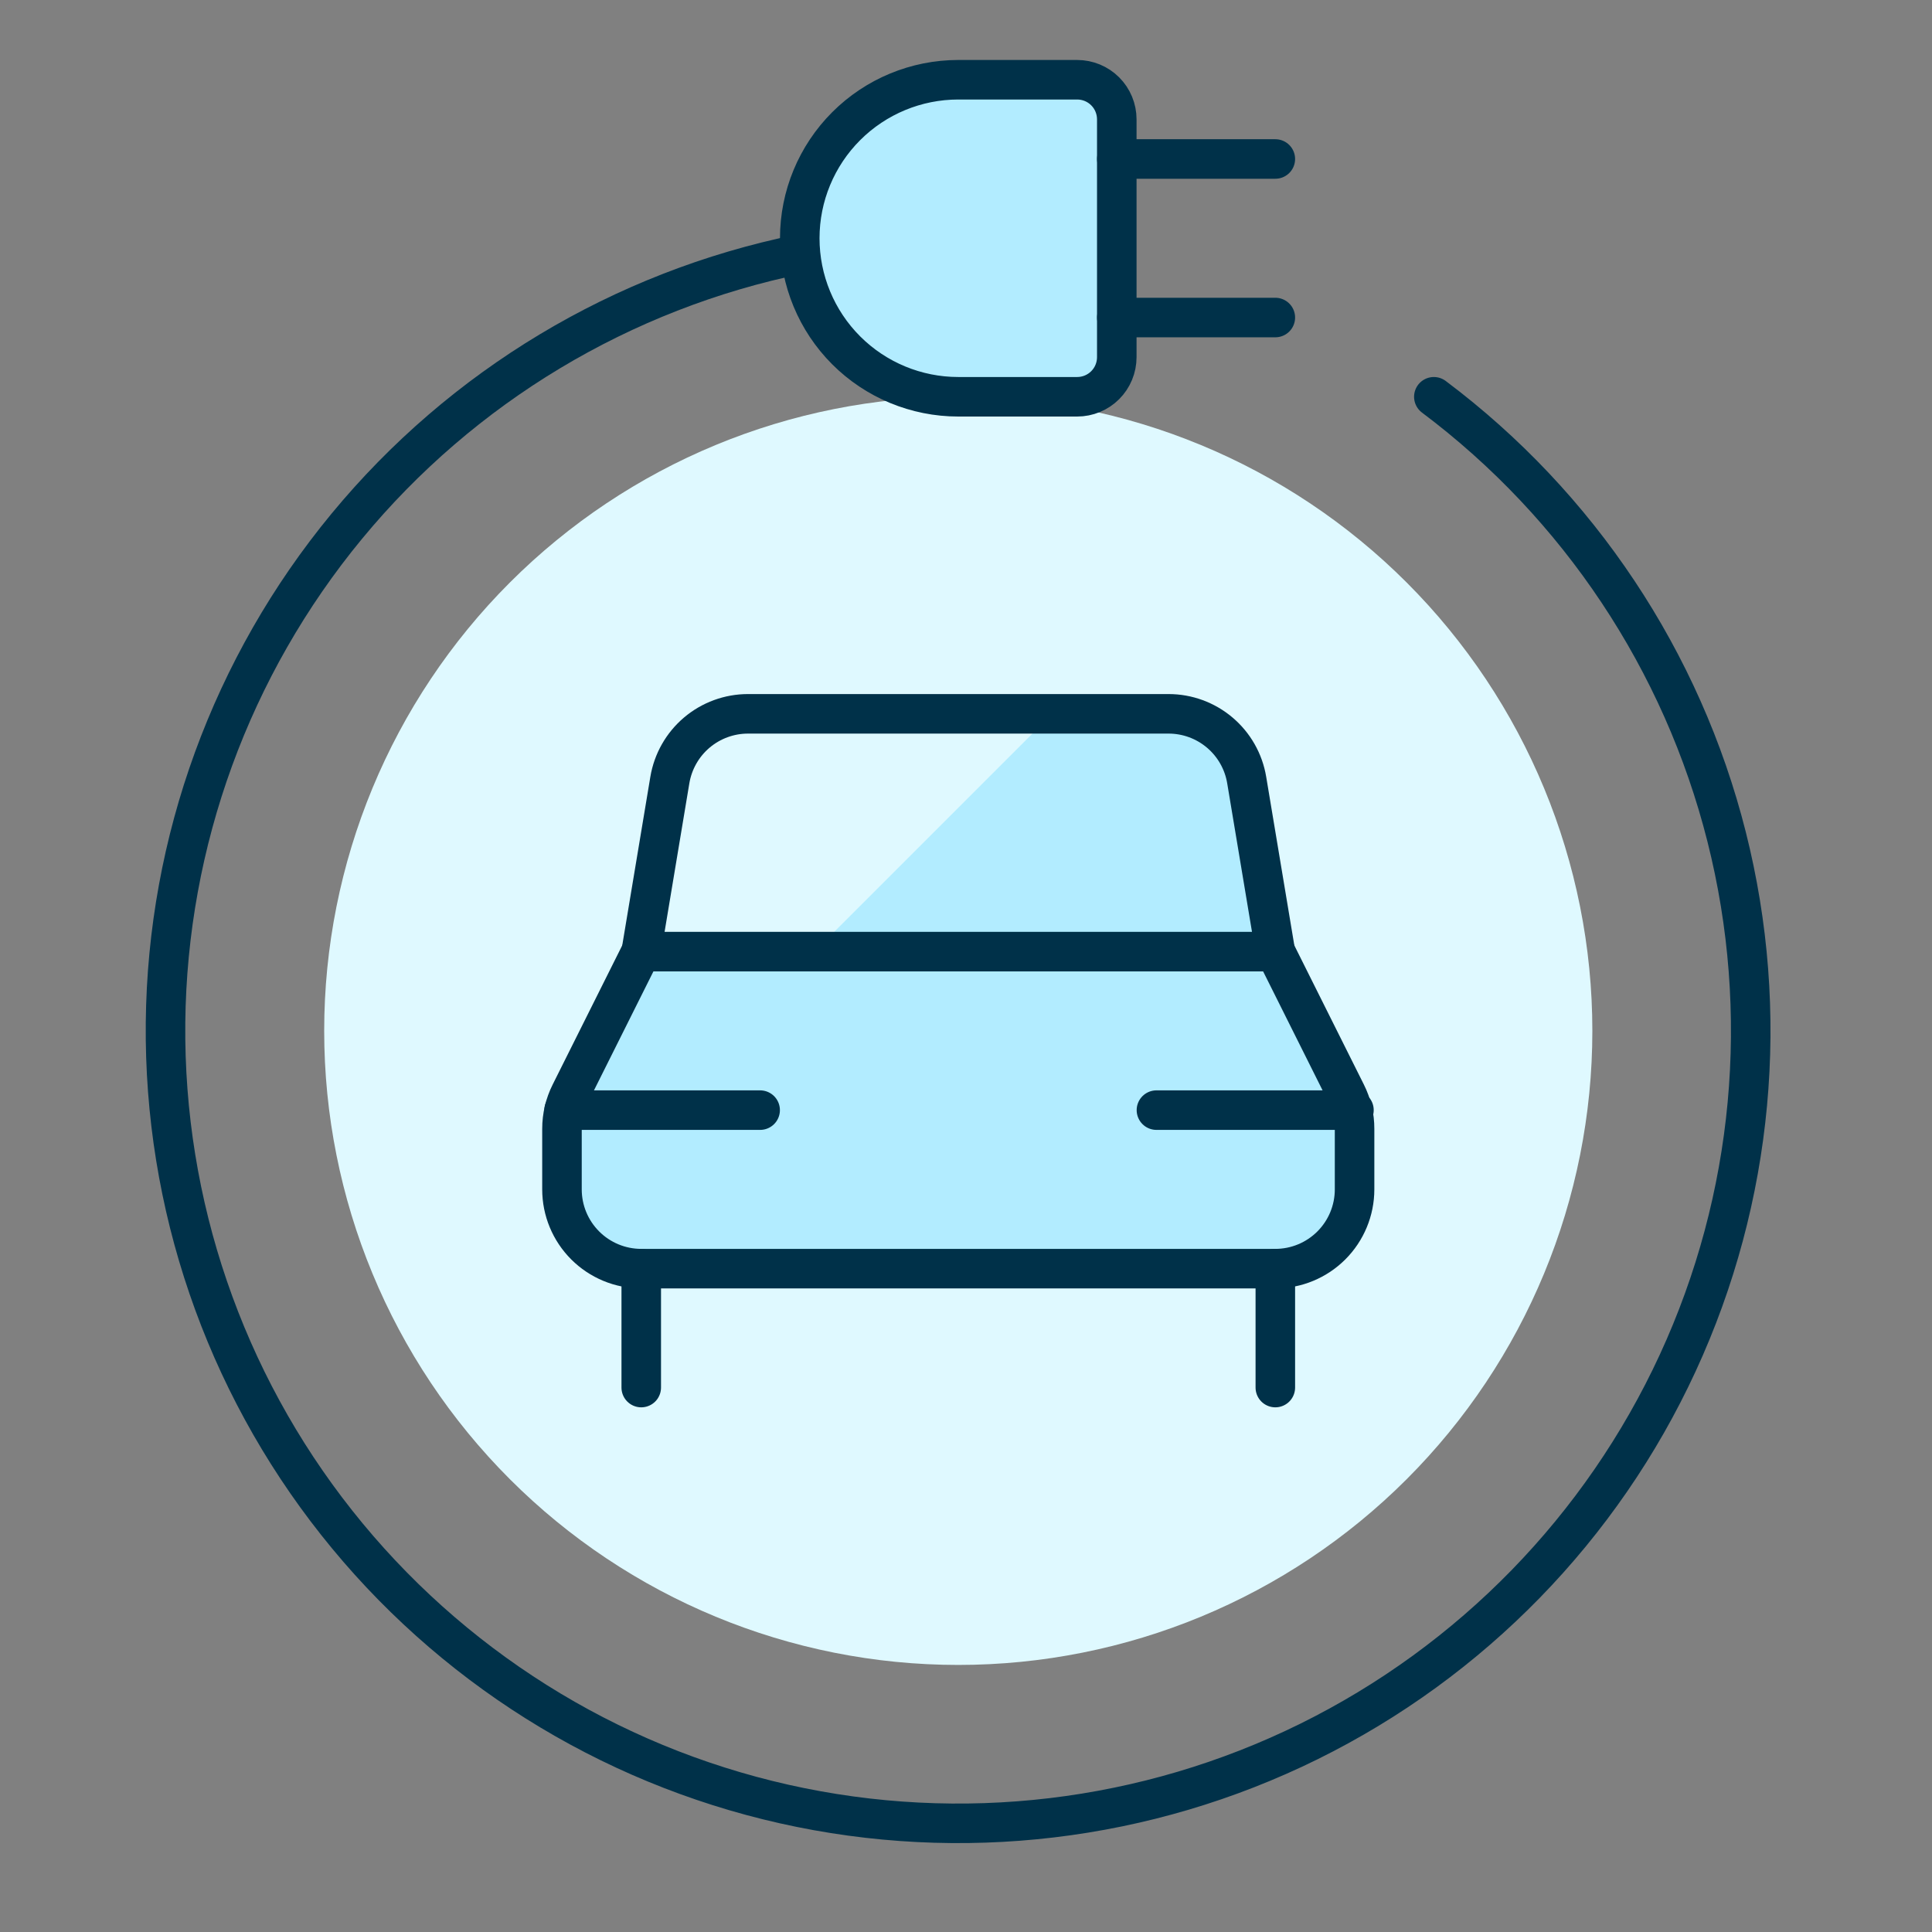
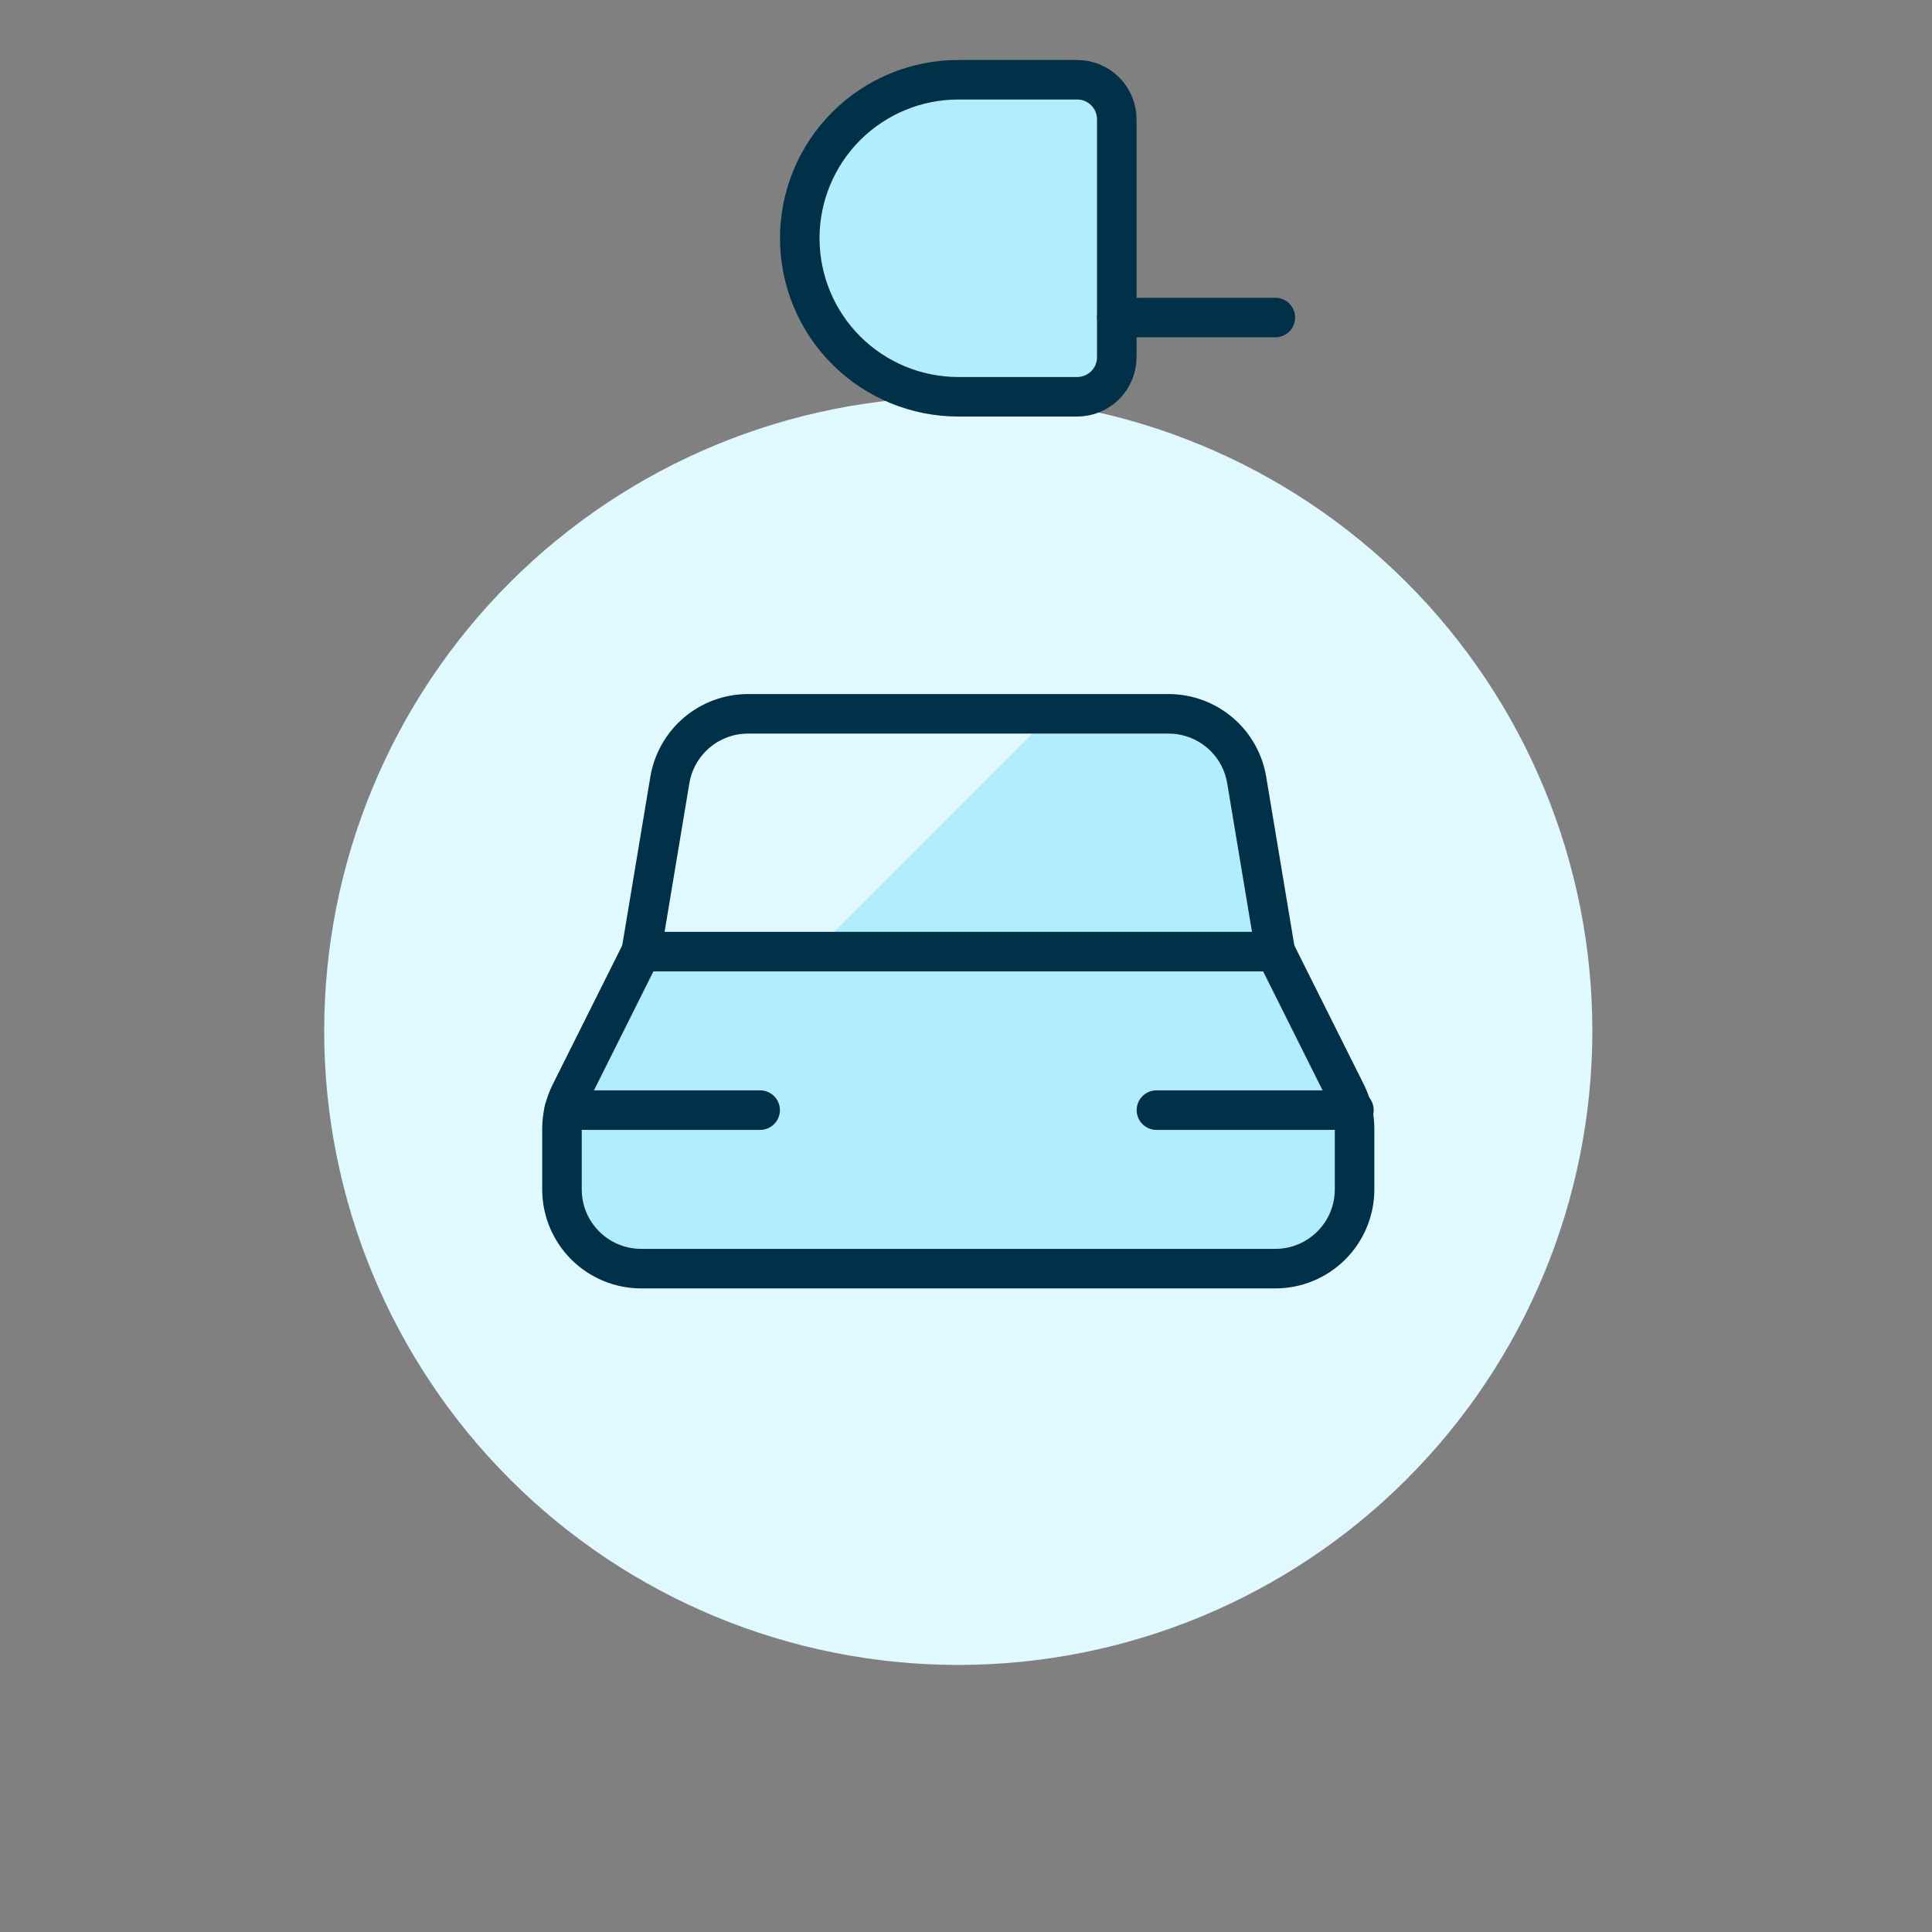
<svg xmlns="http://www.w3.org/2000/svg" width="65" height="65" viewBox="0 0 65 65" fill="none">
  <rect x="0" y="0" width="65" height="65" fill="#808080" stroke="none" />
  <path d="M10.907 34.682C10.907 40.34 13.154 45.766 17.155 49.767C21.156 53.768 26.582 56.015 32.24 56.015C37.898 56.015 43.324 53.768 47.325 49.767C51.326 45.766 53.573 40.34 53.573 34.682C53.573 29.024 51.326 23.598 47.325 19.597C43.324 15.596 37.898 13.349 32.24 13.349C26.582 13.349 21.156 15.596 17.155 19.597C13.154 23.598 10.907 29.024 10.907 34.682Z" fill="#DFF9FF" />
  <path d="M37.573 12.016C37.573 12.37 37.433 12.709 37.183 12.959C36.933 13.209 36.594 13.349 36.24 13.349H32.24C30.826 13.349 29.469 12.787 28.469 11.787C27.469 10.787 26.907 9.43 26.907 8.016C26.907 6.601 27.469 5.245 28.469 4.245C29.469 3.245 30.826 2.683 32.24 2.683H36.24C36.594 2.683 36.933 2.823 37.183 3.073C37.433 3.323 37.573 3.662 37.573 4.016V12.016Z" fill="#B2ECFF" stroke="#003149" stroke-width="1.33" stroke-linecap="round" stroke-linejoin="round" />
-   <path d="M37.574 5.349H42.907" stroke="#003149" stroke-width="1.33" stroke-linecap="round" stroke-linejoin="round" />
  <path d="M37.574 10.683H42.907" stroke="#003149" stroke-width="1.33" stroke-linecap="round" stroke-linejoin="round" />
  <path d="M45.573 40.016C45.573 40.723 45.292 41.401 44.792 41.901C44.292 42.401 43.614 42.682 42.907 42.682H21.573C20.866 42.682 20.188 42.401 19.688 41.901C19.188 41.401 18.907 40.723 18.907 40.016V37.978C18.907 37.564 19.003 37.156 19.189 36.786L21.573 32.016H42.907L45.291 36.786C45.477 37.156 45.574 37.564 45.573 37.978V40.016Z" fill="#B2ECFF" stroke="#003149" stroke-width="1.33" stroke-linecap="round" stroke-linejoin="round" />
-   <path d="M21.574 46.683V42.683" stroke="#003149" stroke-width="1.33" stroke-linecap="round" stroke-linejoin="round" />
-   <path d="M42.907 46.683V42.683" stroke="#003149" stroke-width="1.33" stroke-linecap="round" stroke-linejoin="round" />
  <path d="M21.574 32.016L22.536 26.245C22.64 25.622 22.961 25.056 23.442 24.648C23.924 24.24 24.535 24.016 25.166 24.016H39.315C39.946 24.016 40.557 24.24 41.038 24.648C41.52 25.056 41.841 25.622 41.944 26.245L42.907 32.016H21.574Z" fill="#B2ECFF" />
  <path d="M22.536 26.245L21.574 32.016H27.4L35.4 24.016H25.166C24.535 24.016 23.924 24.24 23.442 24.648C22.961 25.056 22.64 25.622 22.536 26.245Z" fill="#DFF9FF" />
  <path d="M21.574 32.016L22.536 26.245C22.64 25.622 22.961 25.056 23.442 24.648C23.924 24.24 24.535 24.016 25.166 24.016H39.315C39.946 24.016 40.557 24.24 41.038 24.648C41.52 25.056 41.841 25.622 41.944 26.245L42.907 32.016H21.574Z" stroke="#003149" stroke-width="1.33" stroke-linecap="round" stroke-linejoin="round" />
  <path d="M18.979 37.349H25.574" stroke="#003149" stroke-width="1.33" stroke-linecap="round" stroke-linejoin="round" />
  <path d="M38.907 37.349H45.552" stroke="#003149" stroke-width="1.33" stroke-linecap="round" stroke-linejoin="round" />
-   <path d="M48.24 13.349C53.12 17.011 56.597 22.236 58.09 28.152C59.584 34.068 59.003 40.316 56.445 45.856C53.888 51.395 49.508 55.89 44.037 58.591C38.565 61.291 32.334 62.033 26.381 60.694C20.428 59.355 15.115 56.015 11.328 51.231C7.54 46.448 5.508 40.51 5.569 34.409C5.631 28.308 7.783 22.412 11.666 17.706C15.549 13 20.928 9.768 26.907 8.549" stroke="#003149" stroke-width="1.33" stroke-linecap="round" stroke-linejoin="round" />
</svg>